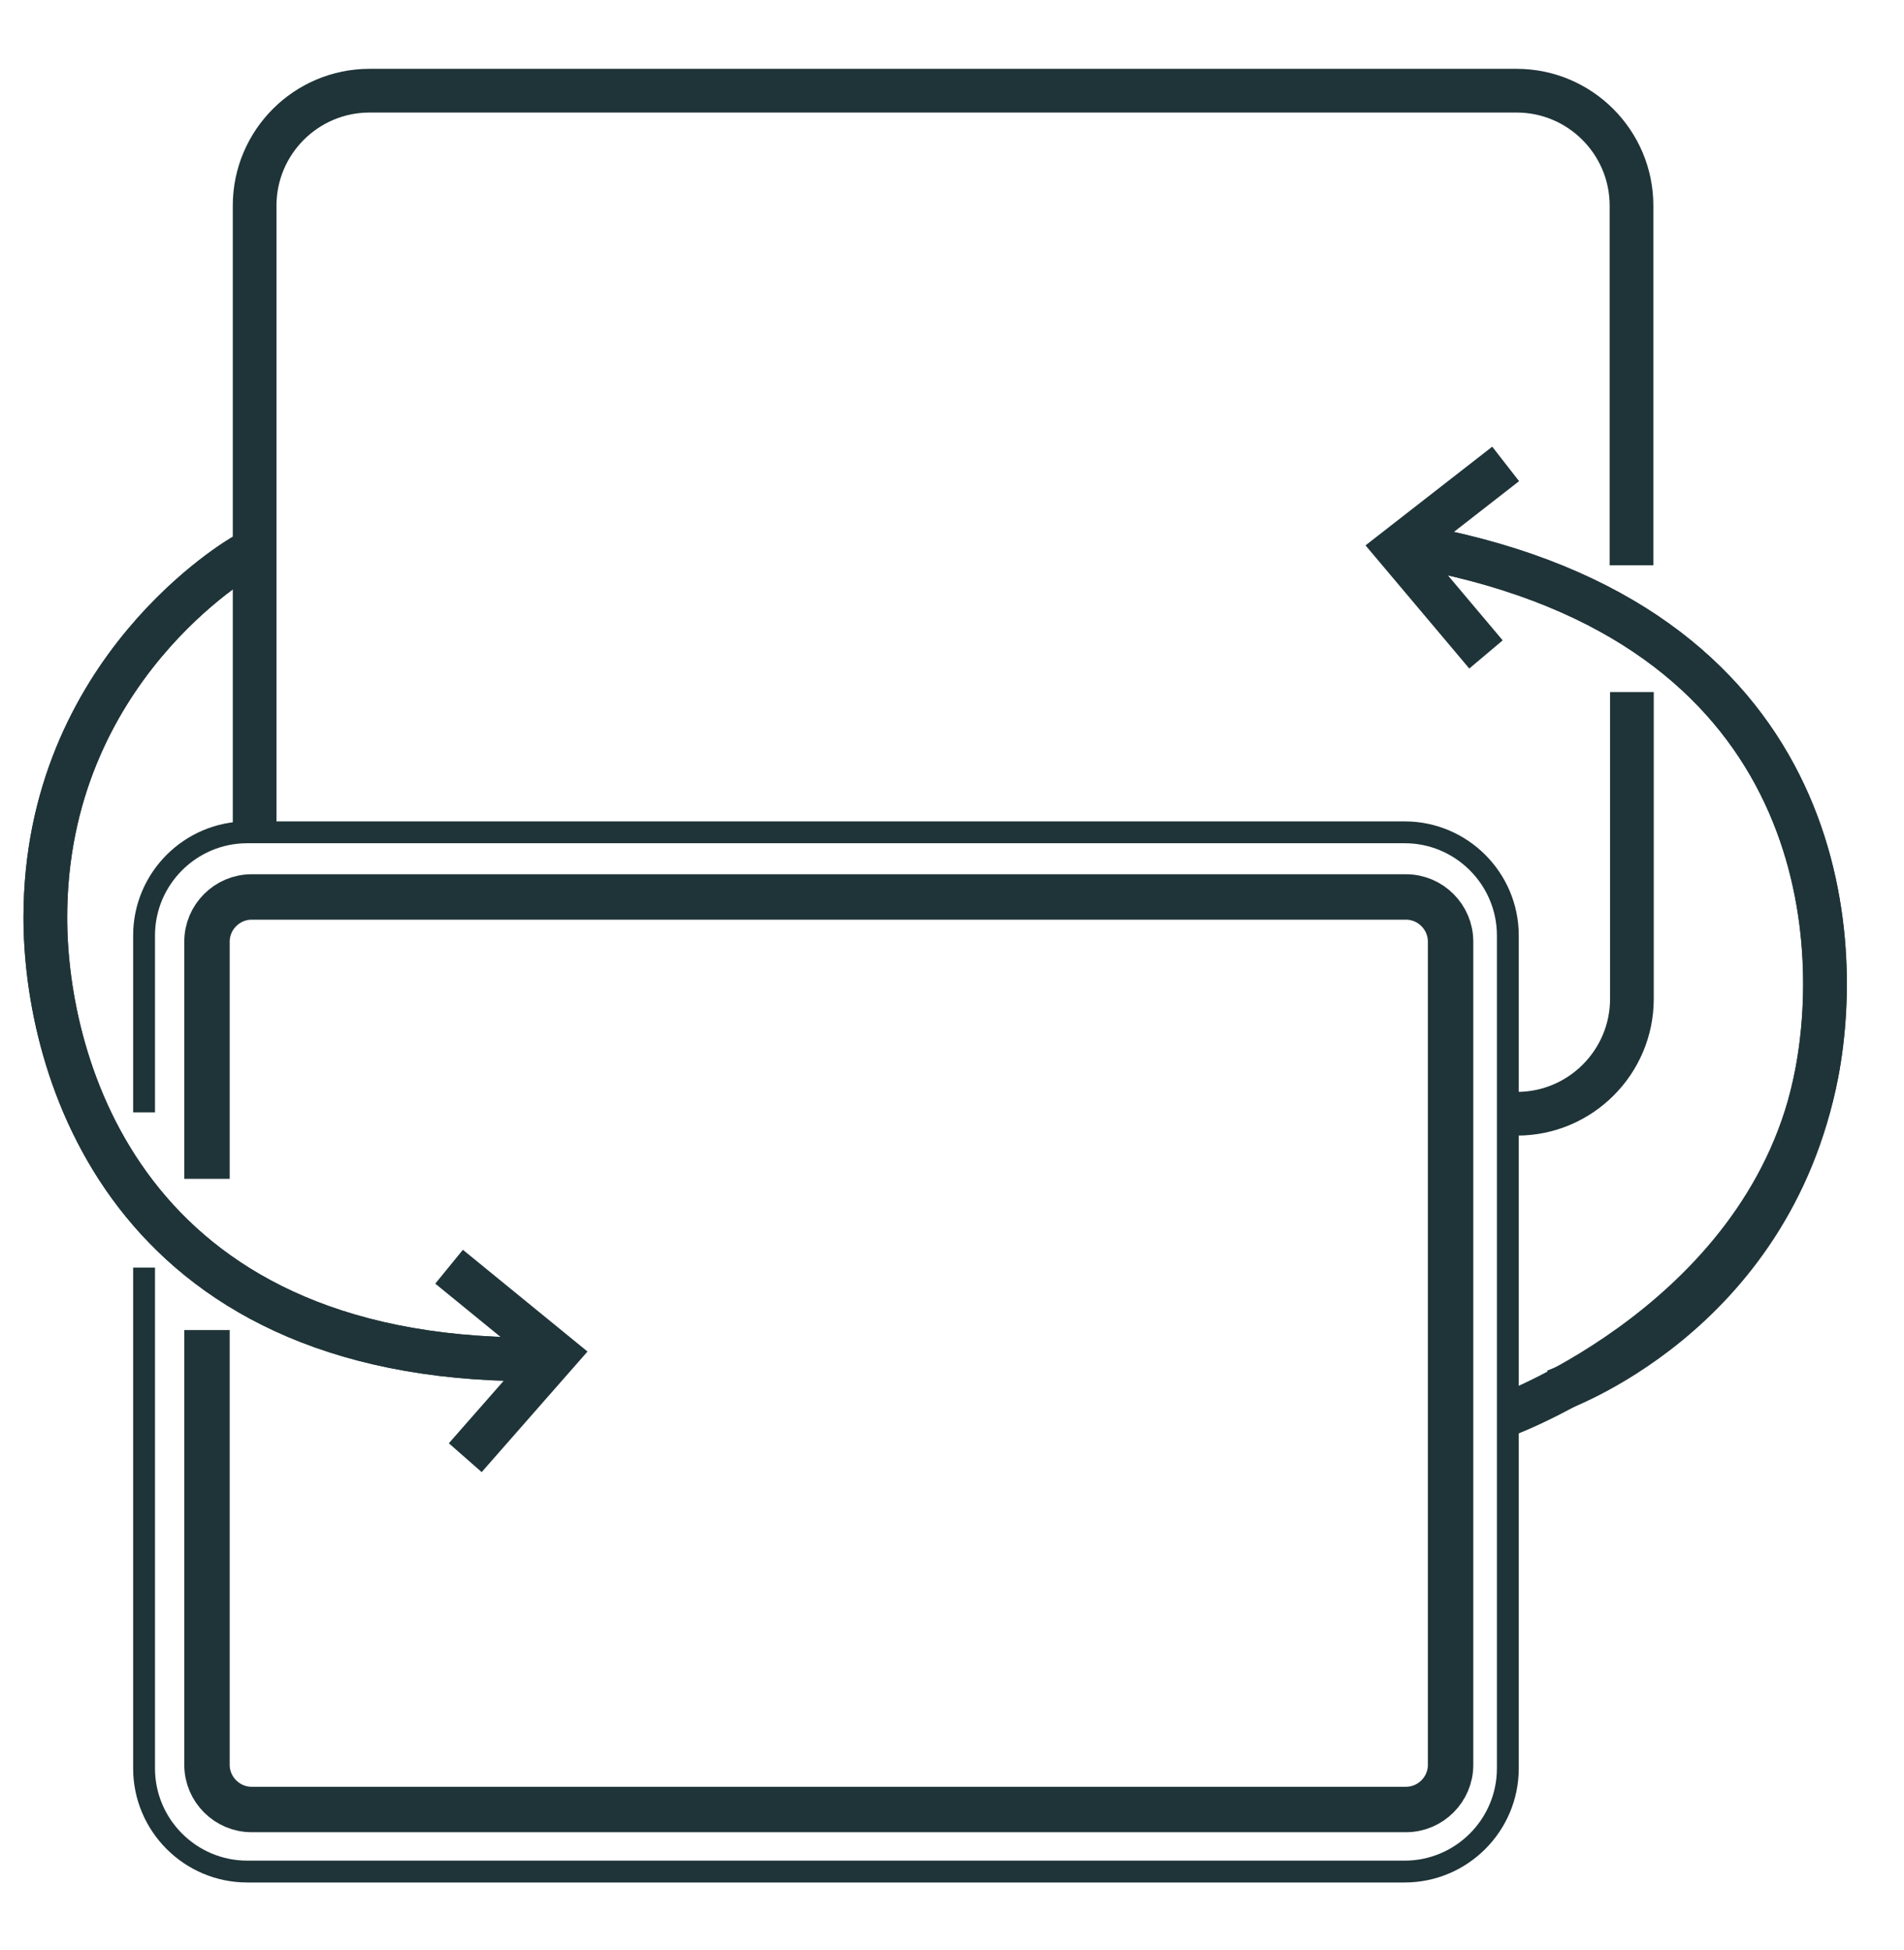
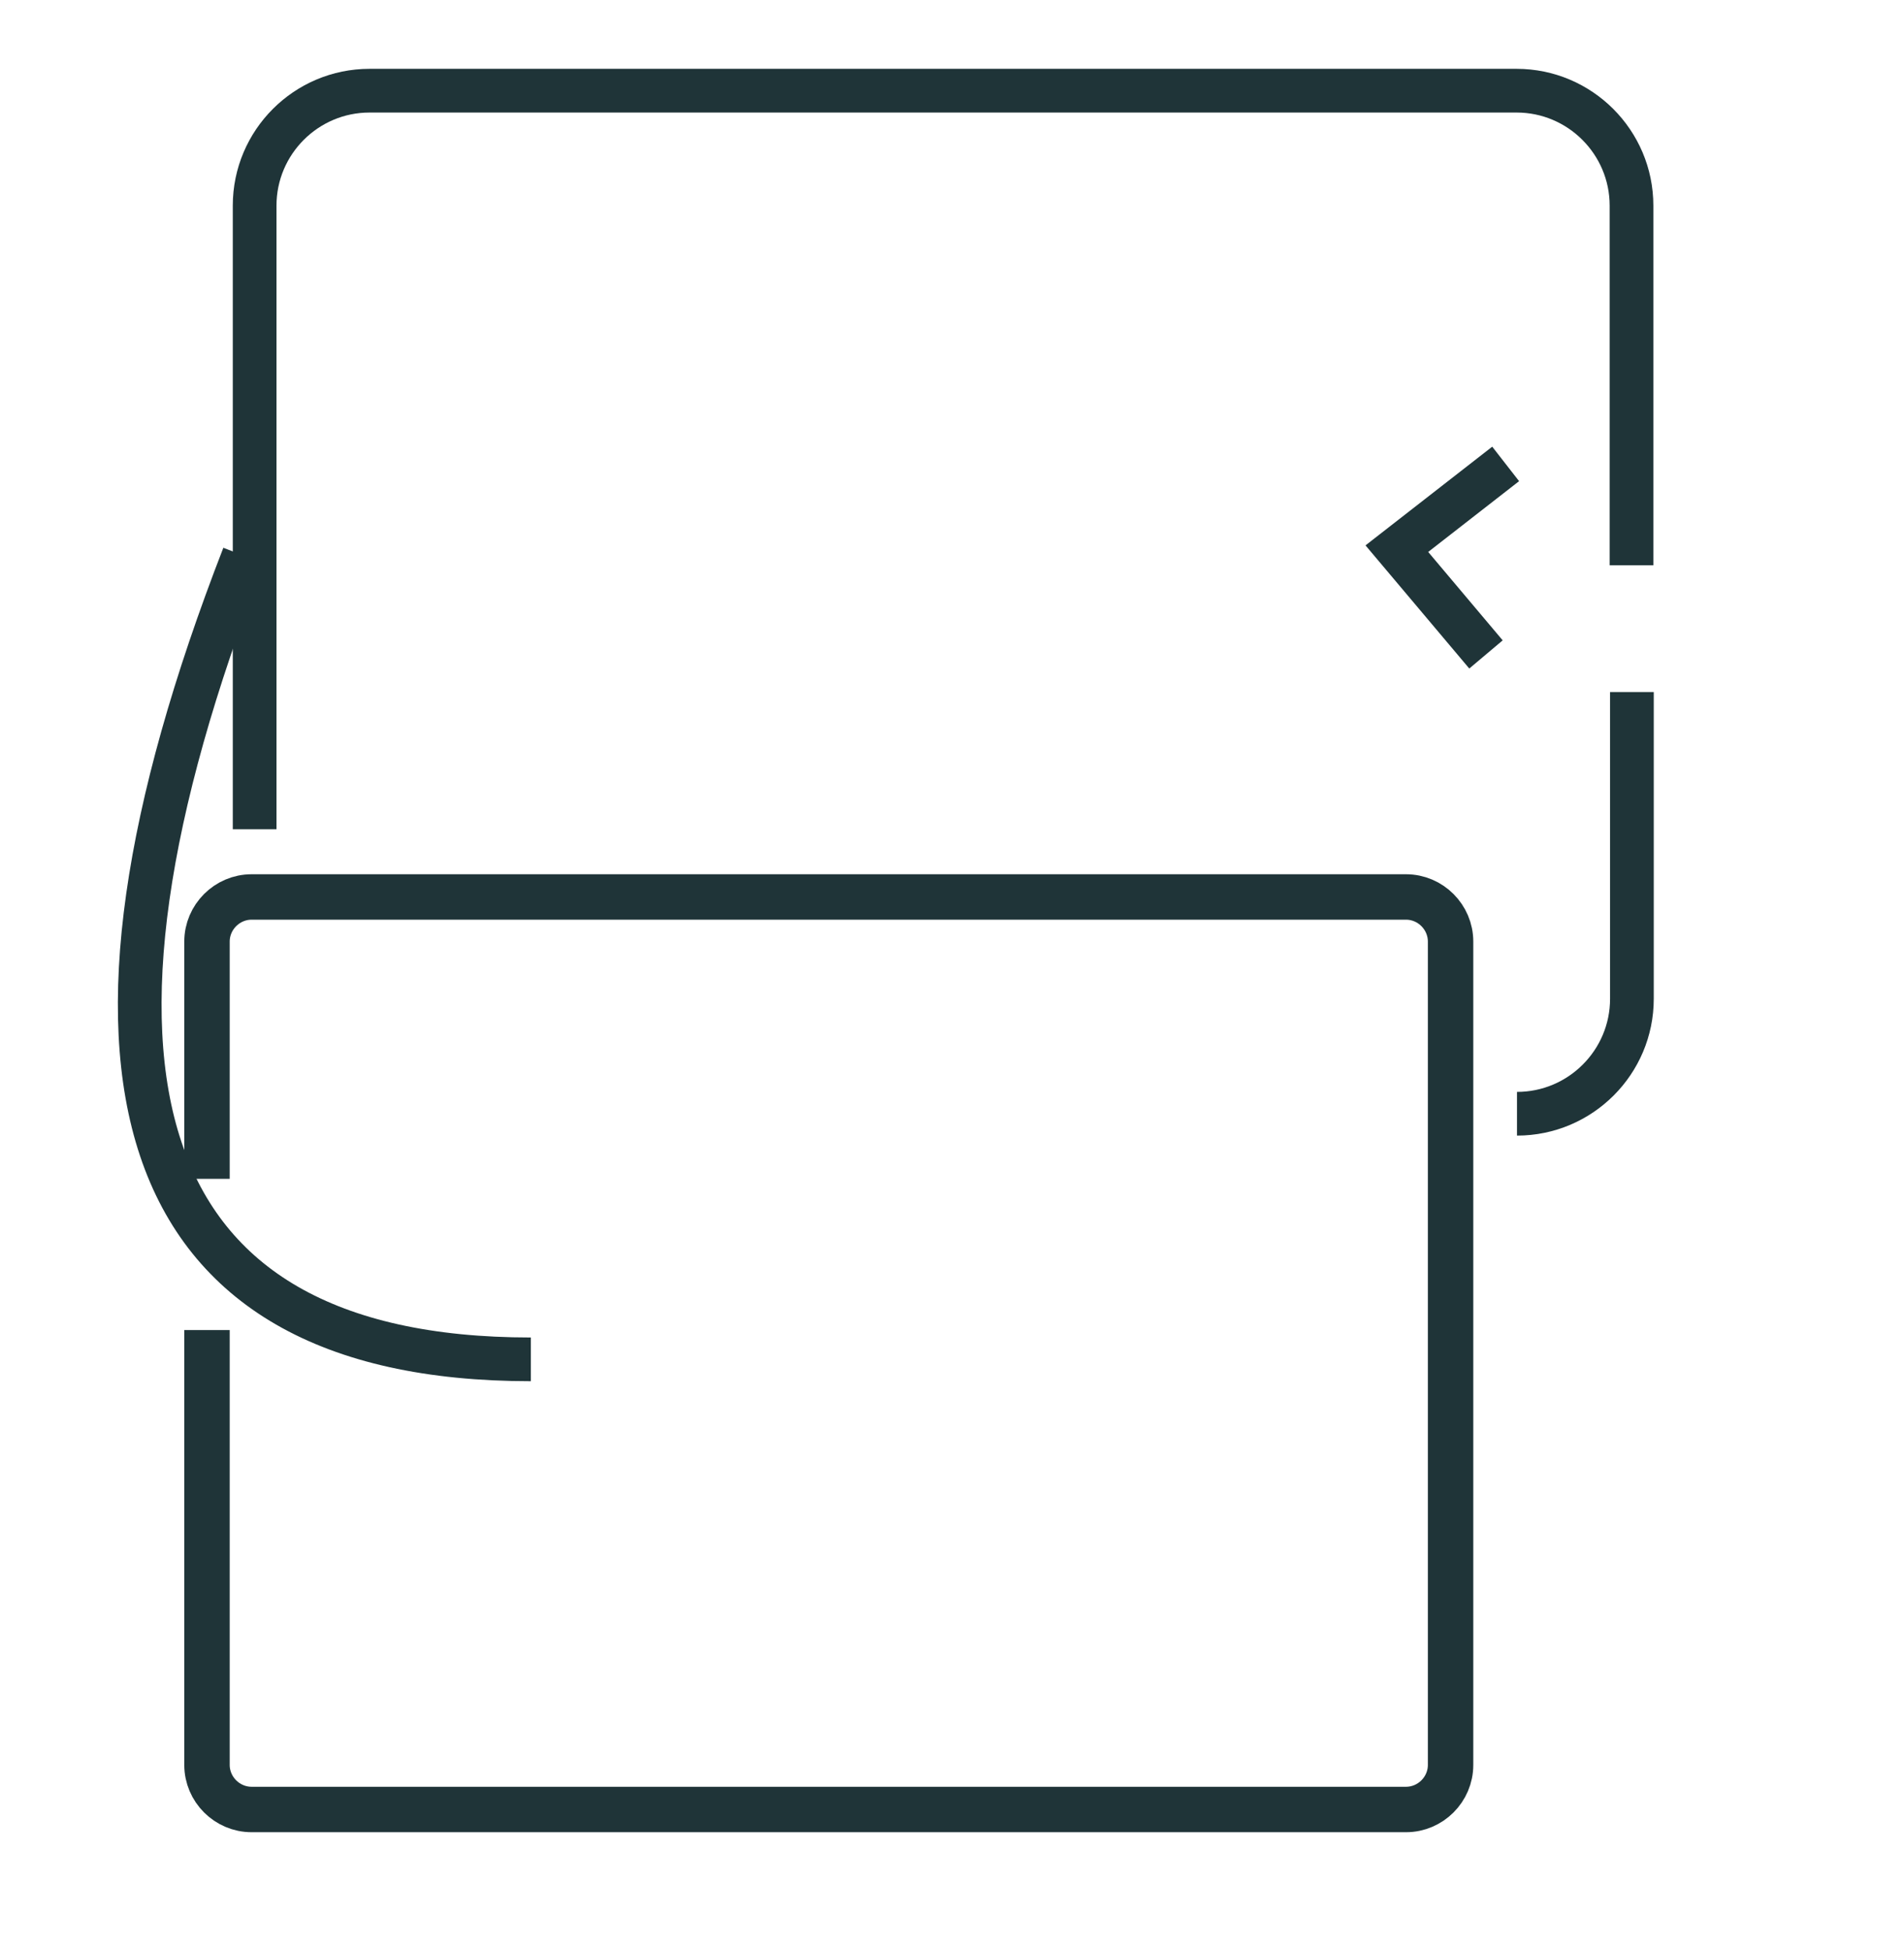
<svg xmlns="http://www.w3.org/2000/svg" width="42" height="43" viewBox="0 0 42 43" fill="none">
  <path d="M5.617 18.29V4.535C5.617 3.137 6.754 2 8.152 2H33.454C34.851 2 35.989 3.137 35.989 4.535V12.468" stroke="#1F3438" stroke-width="0.964" stroke-miterlimit="10" />
  <path d="M35.998 15.263V22.029C35.998 23.427 34.861 24.564 33.463 24.564" stroke="#1F3438" stroke-width="0.964" stroke-miterlimit="10" />
-   <path d="M5.376 12.256C5.376 12.256 1 14.742 1 20.236C1 23.523 2.764 29.981 11.709 29.981" stroke="#1F3438" stroke-width="0.964" stroke-miterlimit="10" />
-   <path d="M5.376 12.256C5.376 12.256 1 14.742 1 20.236C1 23.523 2.764 29.981 11.709 29.981" stroke="#1F3438" stroke-width="0.964" stroke-miterlimit="10" />
-   <path d="M9.906 27.938L12.268 29.866L10.263 32.15" stroke="#1F3438" stroke-width="0.964" stroke-miterlimit="10" />
-   <path d="M34.283 30.685C34.283 30.685 39.044 29.066 40.076 23.668C40.693 20.439 40.172 13.759 31.391 12.082" stroke="#1F3438" stroke-width="0.964" stroke-miterlimit="10" />
-   <path d="M33.222 31.206C33.222 31.206 39.044 29.066 40.076 23.668C40.693 20.439 40.172 13.759 31.391 12.082" stroke="#1F3438" stroke-width="0.964" stroke-miterlimit="10" />
+   <path d="M5.376 12.256C1 23.523 2.764 29.981 11.709 29.981" stroke="#1F3438" stroke-width="0.964" stroke-miterlimit="10" />
  <path d="M32.779 14.434L30.813 12.101L33.213 10.232" stroke="#1F3438" stroke-width="0.964" stroke-miterlimit="10" />
-   <path d="M3.178 24.535V20.632C3.178 19.379 4.2 18.357 5.453 18.357H30.986C32.239 18.357 33.261 19.379 33.261 20.632V39.003C33.261 40.256 32.239 41.278 30.986 41.278H5.453C4.2 41.278 3.178 40.256 3.178 39.003V27.957" stroke="#1F3438" stroke-width="0.482" stroke-miterlimit="10" />
  <path d="M4.566 26V20.767C4.566 20.227 5.01 19.783 5.55 19.783H31.015C31.555 19.783 31.998 20.227 31.998 20.767V38.926C31.998 39.466 31.555 39.909 31.015 39.909H5.55C5.01 39.909 4.566 39.466 4.566 38.926V29.335" stroke="#1F3438" stroke-width="1.002" stroke-linejoin="round" />
</svg>